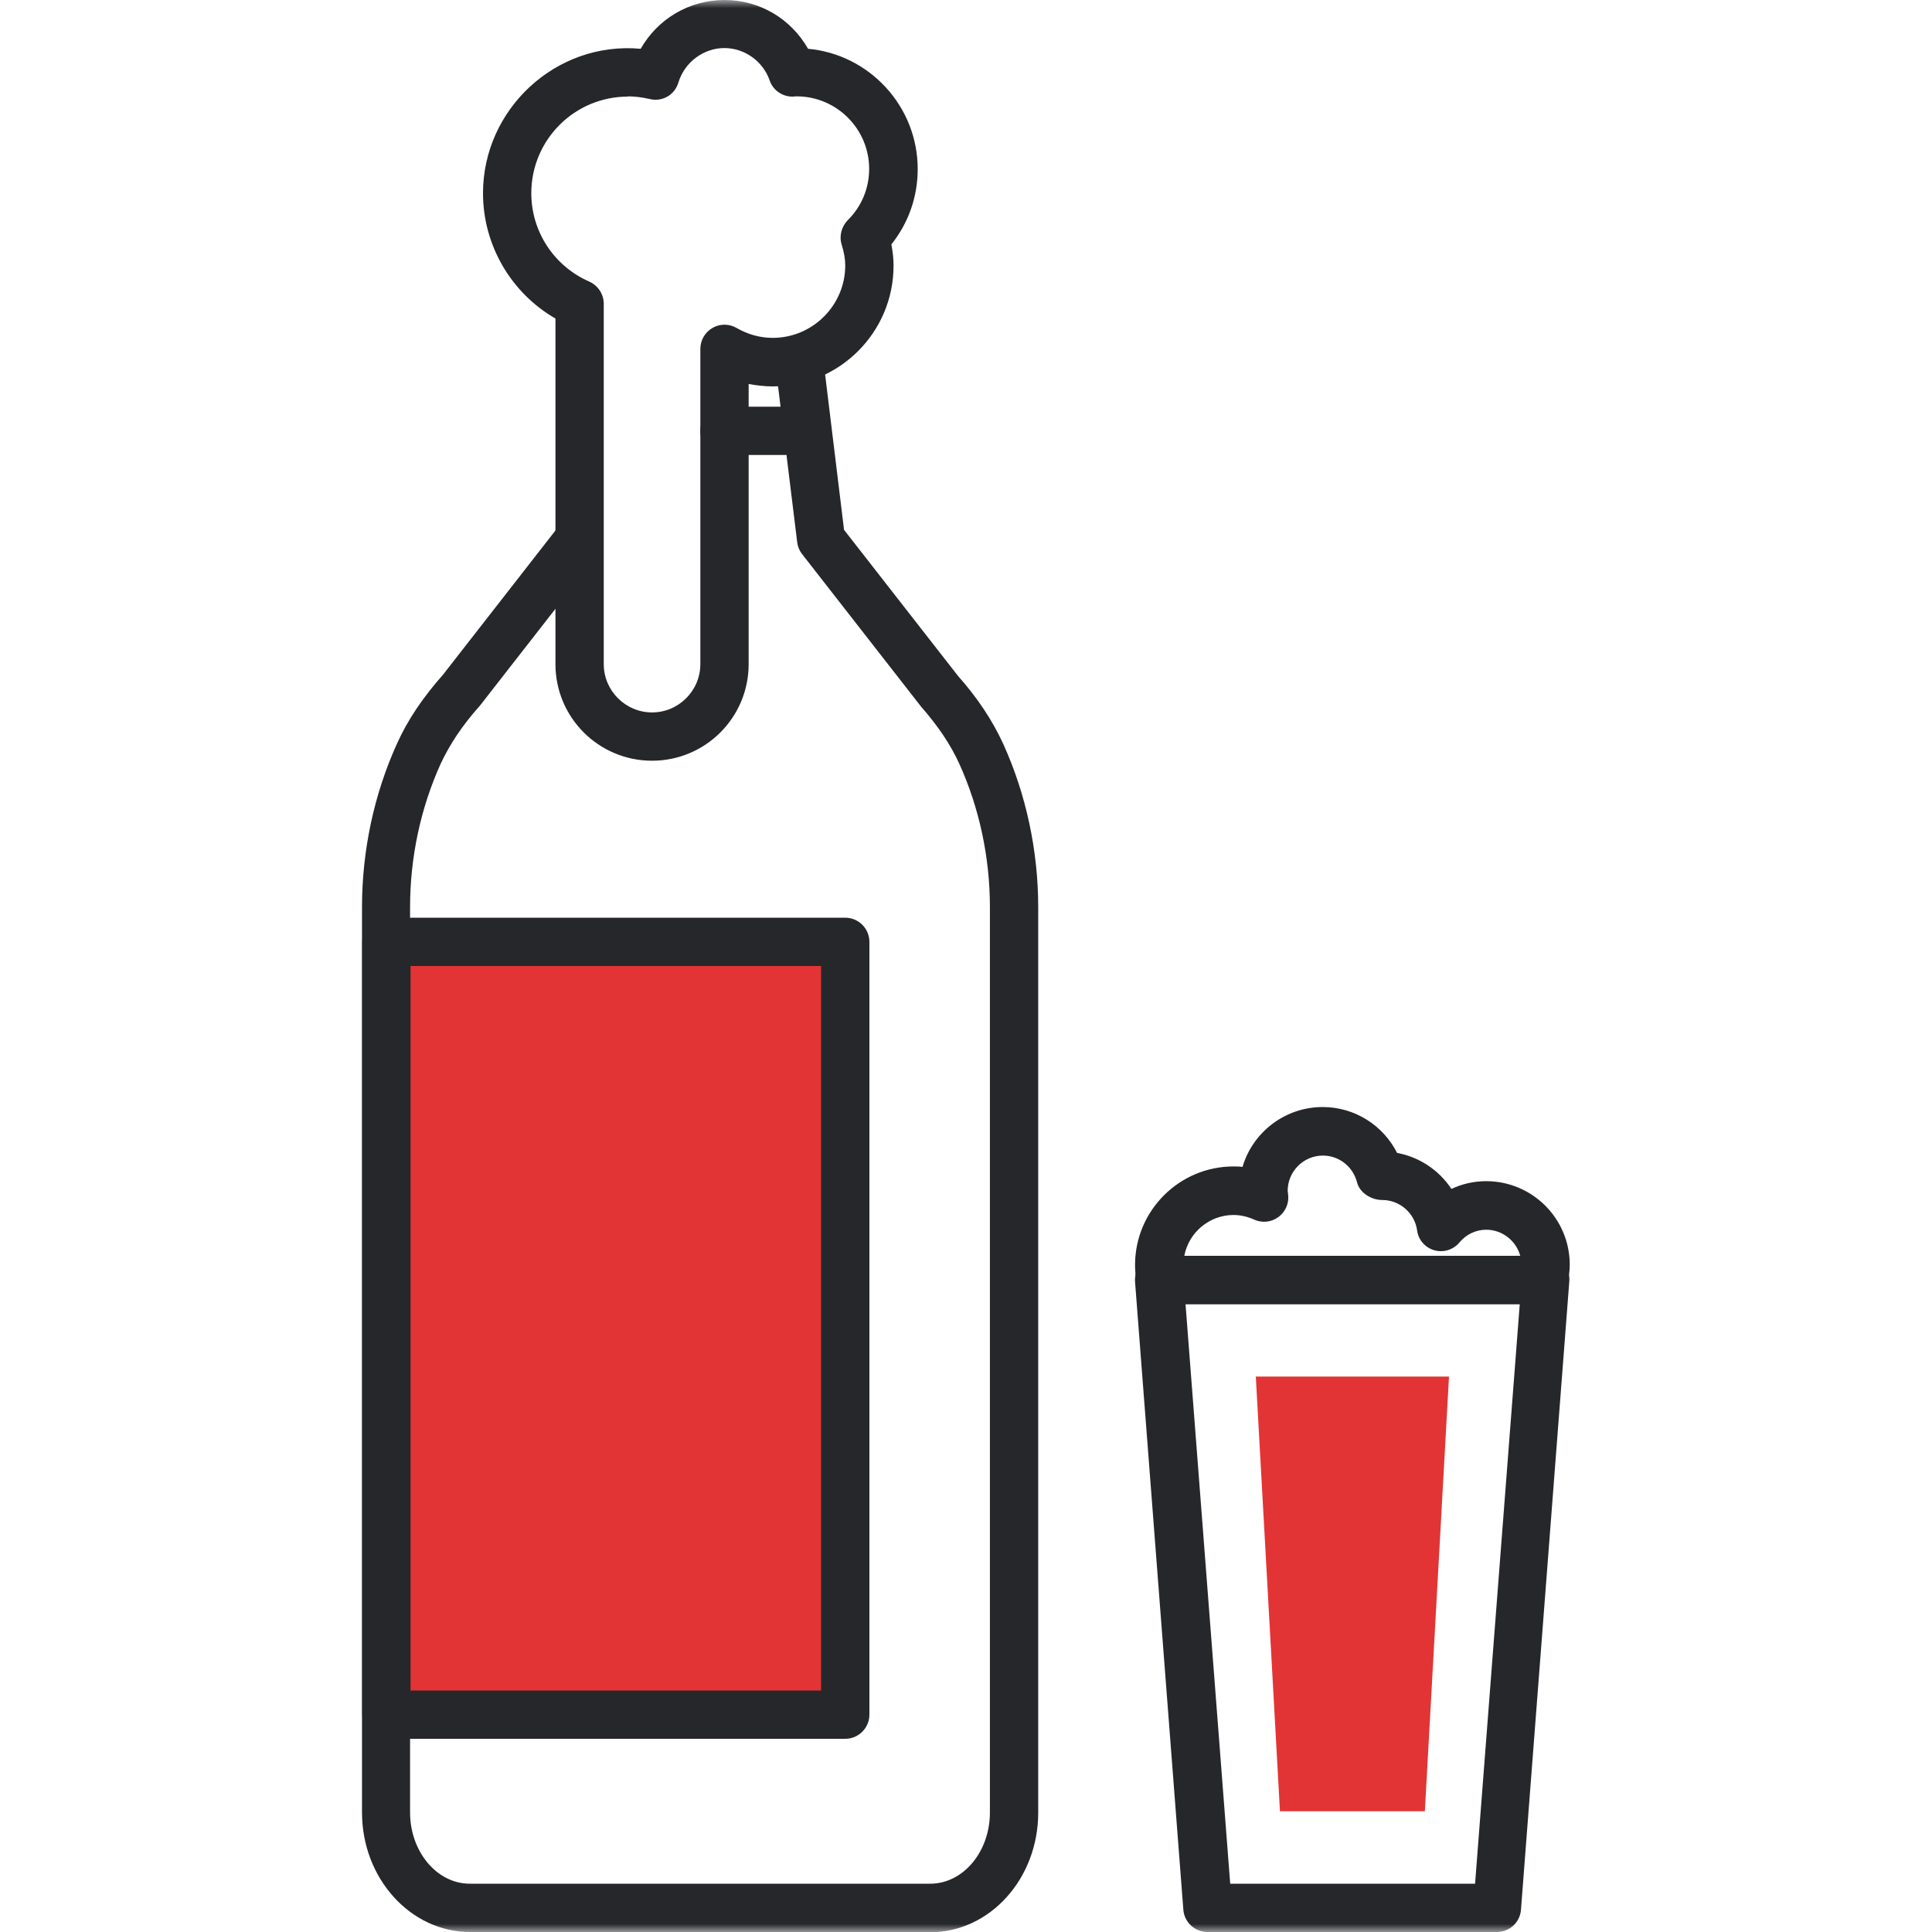
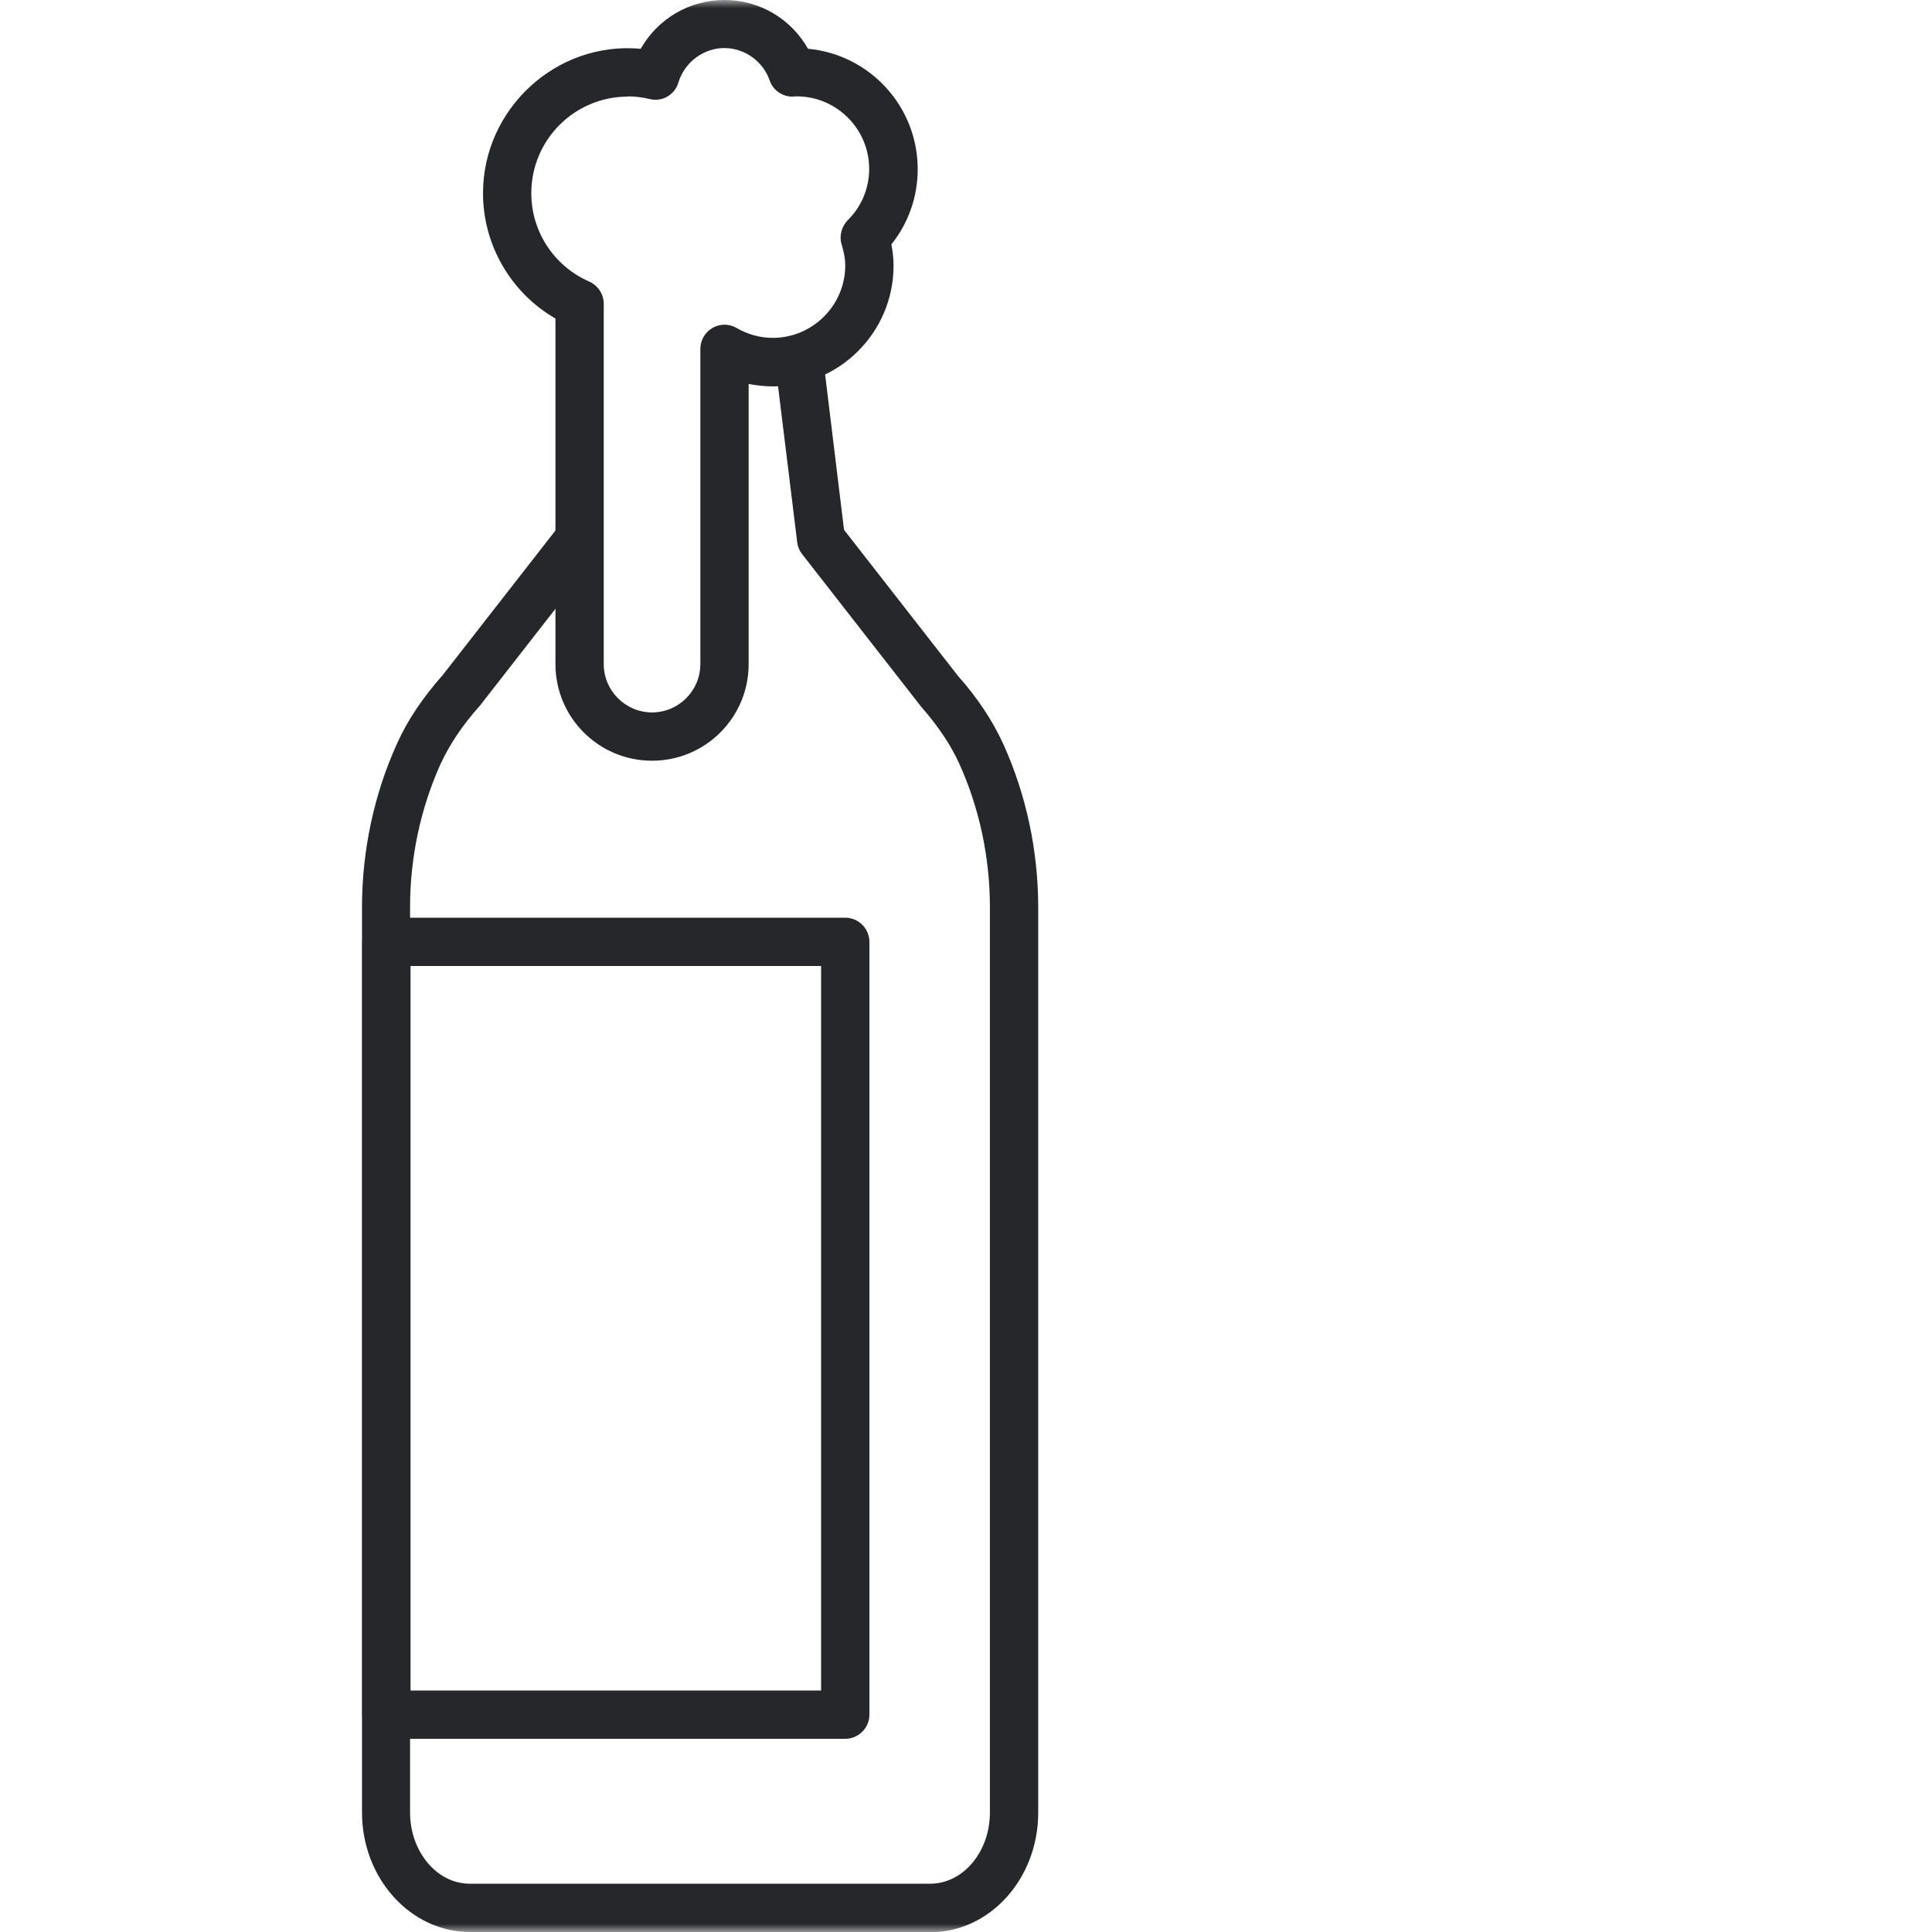
<svg xmlns="http://www.w3.org/2000/svg" width="120" height="120" viewBox="0 0 120 120" fill="none">
  <mask id="mask0_13_153" style="mask-type:luminance" maskUnits="userSpaceOnUse" x="0" y="0" width="120" height="120">
    <path d="M120 0H0V120H120V0Z" fill="white" />
  </mask>
  <g mask="url(#mask0_13_153)">
    <path d="M57.795 120H29.19C25.5 120 22.485 116.67 22.485 112.575V56.34C22.485 52.83 23.235 49.32 24.66 46.185C25.32 44.715 26.265 43.32 27.525 41.895L34.8 32.565C35.31 31.905 36.255 31.8 36.9 32.31C37.56 32.82 37.665 33.765 37.155 34.41L29.82 43.815C28.695 45.075 27.93 46.245 27.375 47.43C26.13 50.175 25.47 53.25 25.47 56.34V112.575C25.47 115.005 27.135 117 29.175 117H57.78C59.82 117 61.485 115.02 61.485 112.575V56.34C61.485 53.25 60.825 50.175 59.58 47.43C59.04 46.245 58.26 45.09 57.21 43.89L49.815 34.41C49.65 34.2 49.545 33.945 49.515 33.675L48.165 22.68C48.06 21.855 48.645 21.105 49.47 21.015C50.295 20.91 51.045 21.495 51.135 22.32L52.425 32.91L59.505 41.985C60.705 43.335 61.635 44.73 62.31 46.2C63.735 49.335 64.485 52.845 64.485 56.355V112.59C64.485 116.685 61.485 120.015 57.78 120.015L57.795 120Z" fill="#26272B" />
-     <path d="M48.75 28.26H45C44.175 28.26 43.5 27.585 43.5 26.76C43.5 25.935 44.175 25.26 45 25.26H48.75C49.575 25.26 50.25 25.935 50.25 26.76C50.25 27.585 49.575 28.26 48.75 28.26Z" fill="#26272B" />
    <path d="M40.5 47.25C37.185 47.25 34.5 44.565 34.5 41.25V19.785C31.74 18.195 30 15.225 30 12C30 6.78 34.53 2.55 39.795 3.03C40.845 1.185 42.795 0 45 0C47.205 0 49.14 1.185 50.19 3.03C54 3.375 57 6.6 57 10.5C57 12.225 56.43 13.845 55.365 15.18C55.455 15.645 55.5 16.08 55.5 16.5C55.5 20.64 52.14 24 48 24C47.49 24 46.995 23.94 46.5 23.85V41.25C46.5 44.565 43.815 47.25 40.5 47.25ZM39 6C35.685 6 33 8.685 33 12C33 14.385 34.41 16.53 36.6 17.49C37.14 17.73 37.5 18.27 37.5 18.87V41.25C37.5 42.9 38.85 44.25 40.5 44.25C42.15 44.25 43.5 42.9 43.5 41.25V21.675C43.5 21.135 43.785 20.64 44.25 20.37C44.715 20.1 45.285 20.1 45.75 20.37C46.455 20.775 47.205 20.985 48 20.985C50.475 20.985 52.5 18.96 52.5 16.485C52.5 16.095 52.425 15.675 52.275 15.18C52.11 14.655 52.275 14.07 52.65 13.68C53.52 12.825 53.985 11.685 53.985 10.485C53.985 8.01 51.96 5.985 49.485 5.985C49.47 5.985 49.305 5.985 49.29 6C48.63 6.03 48.015 5.625 47.805 4.995C47.385 3.795 46.245 2.985 44.985 2.985C43.725 2.985 42.525 3.84 42.135 5.13C41.91 5.895 41.13 6.345 40.35 6.15C39.9 6.045 39.435 5.985 38.985 5.985L39 6Z" fill="#26272B" />
-     <path d="M93 120H75C74.22 120 73.56 119.4 73.5 118.62L70.5 79.62C70.47 79.2 70.605 78.795 70.89 78.48C71.175 78.18 71.58 78 71.985 78H95.985C96.405 78 96.795 78.18 97.08 78.48C97.365 78.78 97.515 79.2 97.47 79.62L94.47 118.62C94.41 119.4 93.765 120 92.97 120H93ZM76.395 117H91.62L94.395 81H73.635L76.41 117H76.395Z" fill="#26272B" />
-     <path d="M88.5 112.5H79.5L78 85.5H90L88.5 112.5Z" fill="#E23434" />
-     <path d="M95.865 81H72.09C71.385 81 70.77 80.505 70.62 79.8C70.545 79.395 70.5 78.99 70.5 78.57C70.5 75.195 73.245 72.45 76.62 72.45C76.8 72.45 76.995 72.45 77.175 72.48C77.805 70.335 79.8 68.76 82.155 68.76C84.135 68.76 85.905 69.885 86.775 71.61C88.17 71.865 89.385 72.69 90.15 73.845C90.825 73.53 91.545 73.365 92.31 73.365C95.175 73.365 97.5 75.69 97.5 78.555C97.5 78.96 97.44 79.38 97.32 79.845C97.155 80.505 96.555 80.97 95.865 80.97V81ZM73.56 78H94.425C94.17 77.07 93.315 76.38 92.31 76.38C91.68 76.38 91.065 76.665 90.645 77.175C90.27 77.625 89.655 77.82 89.085 77.655C88.515 77.49 88.095 77.01 88.02 76.425C87.87 75.345 86.94 74.535 85.86 74.535C85.185 74.535 84.45 74.1 84.285 73.425C84.03 72.45 83.16 71.775 82.17 71.775C80.955 71.775 79.98 72.765 79.98 73.965C79.98 73.965 80.01 74.205 80.01 74.22C80.07 74.76 79.83 75.285 79.395 75.6C78.96 75.915 78.39 75.975 77.895 75.75C77.49 75.57 77.055 75.465 76.62 75.465C75.105 75.465 73.83 76.56 73.56 78Z" fill="#26272B" />
-     <path d="M52.5 58.5H24V106.5H52.5V58.5Z" fill="#E23434" />
    <path d="M52.5 108H24C23.175 108 22.5 107.325 22.5 106.5V58.5C22.5 57.675 23.175 57 24 57H52.5C53.325 57 54 57.675 54 58.5V106.5C54 107.325 53.325 108 52.5 108ZM25.5 105H51V60H25.5V105Z" fill="#26272B" />
  </g>
</svg>